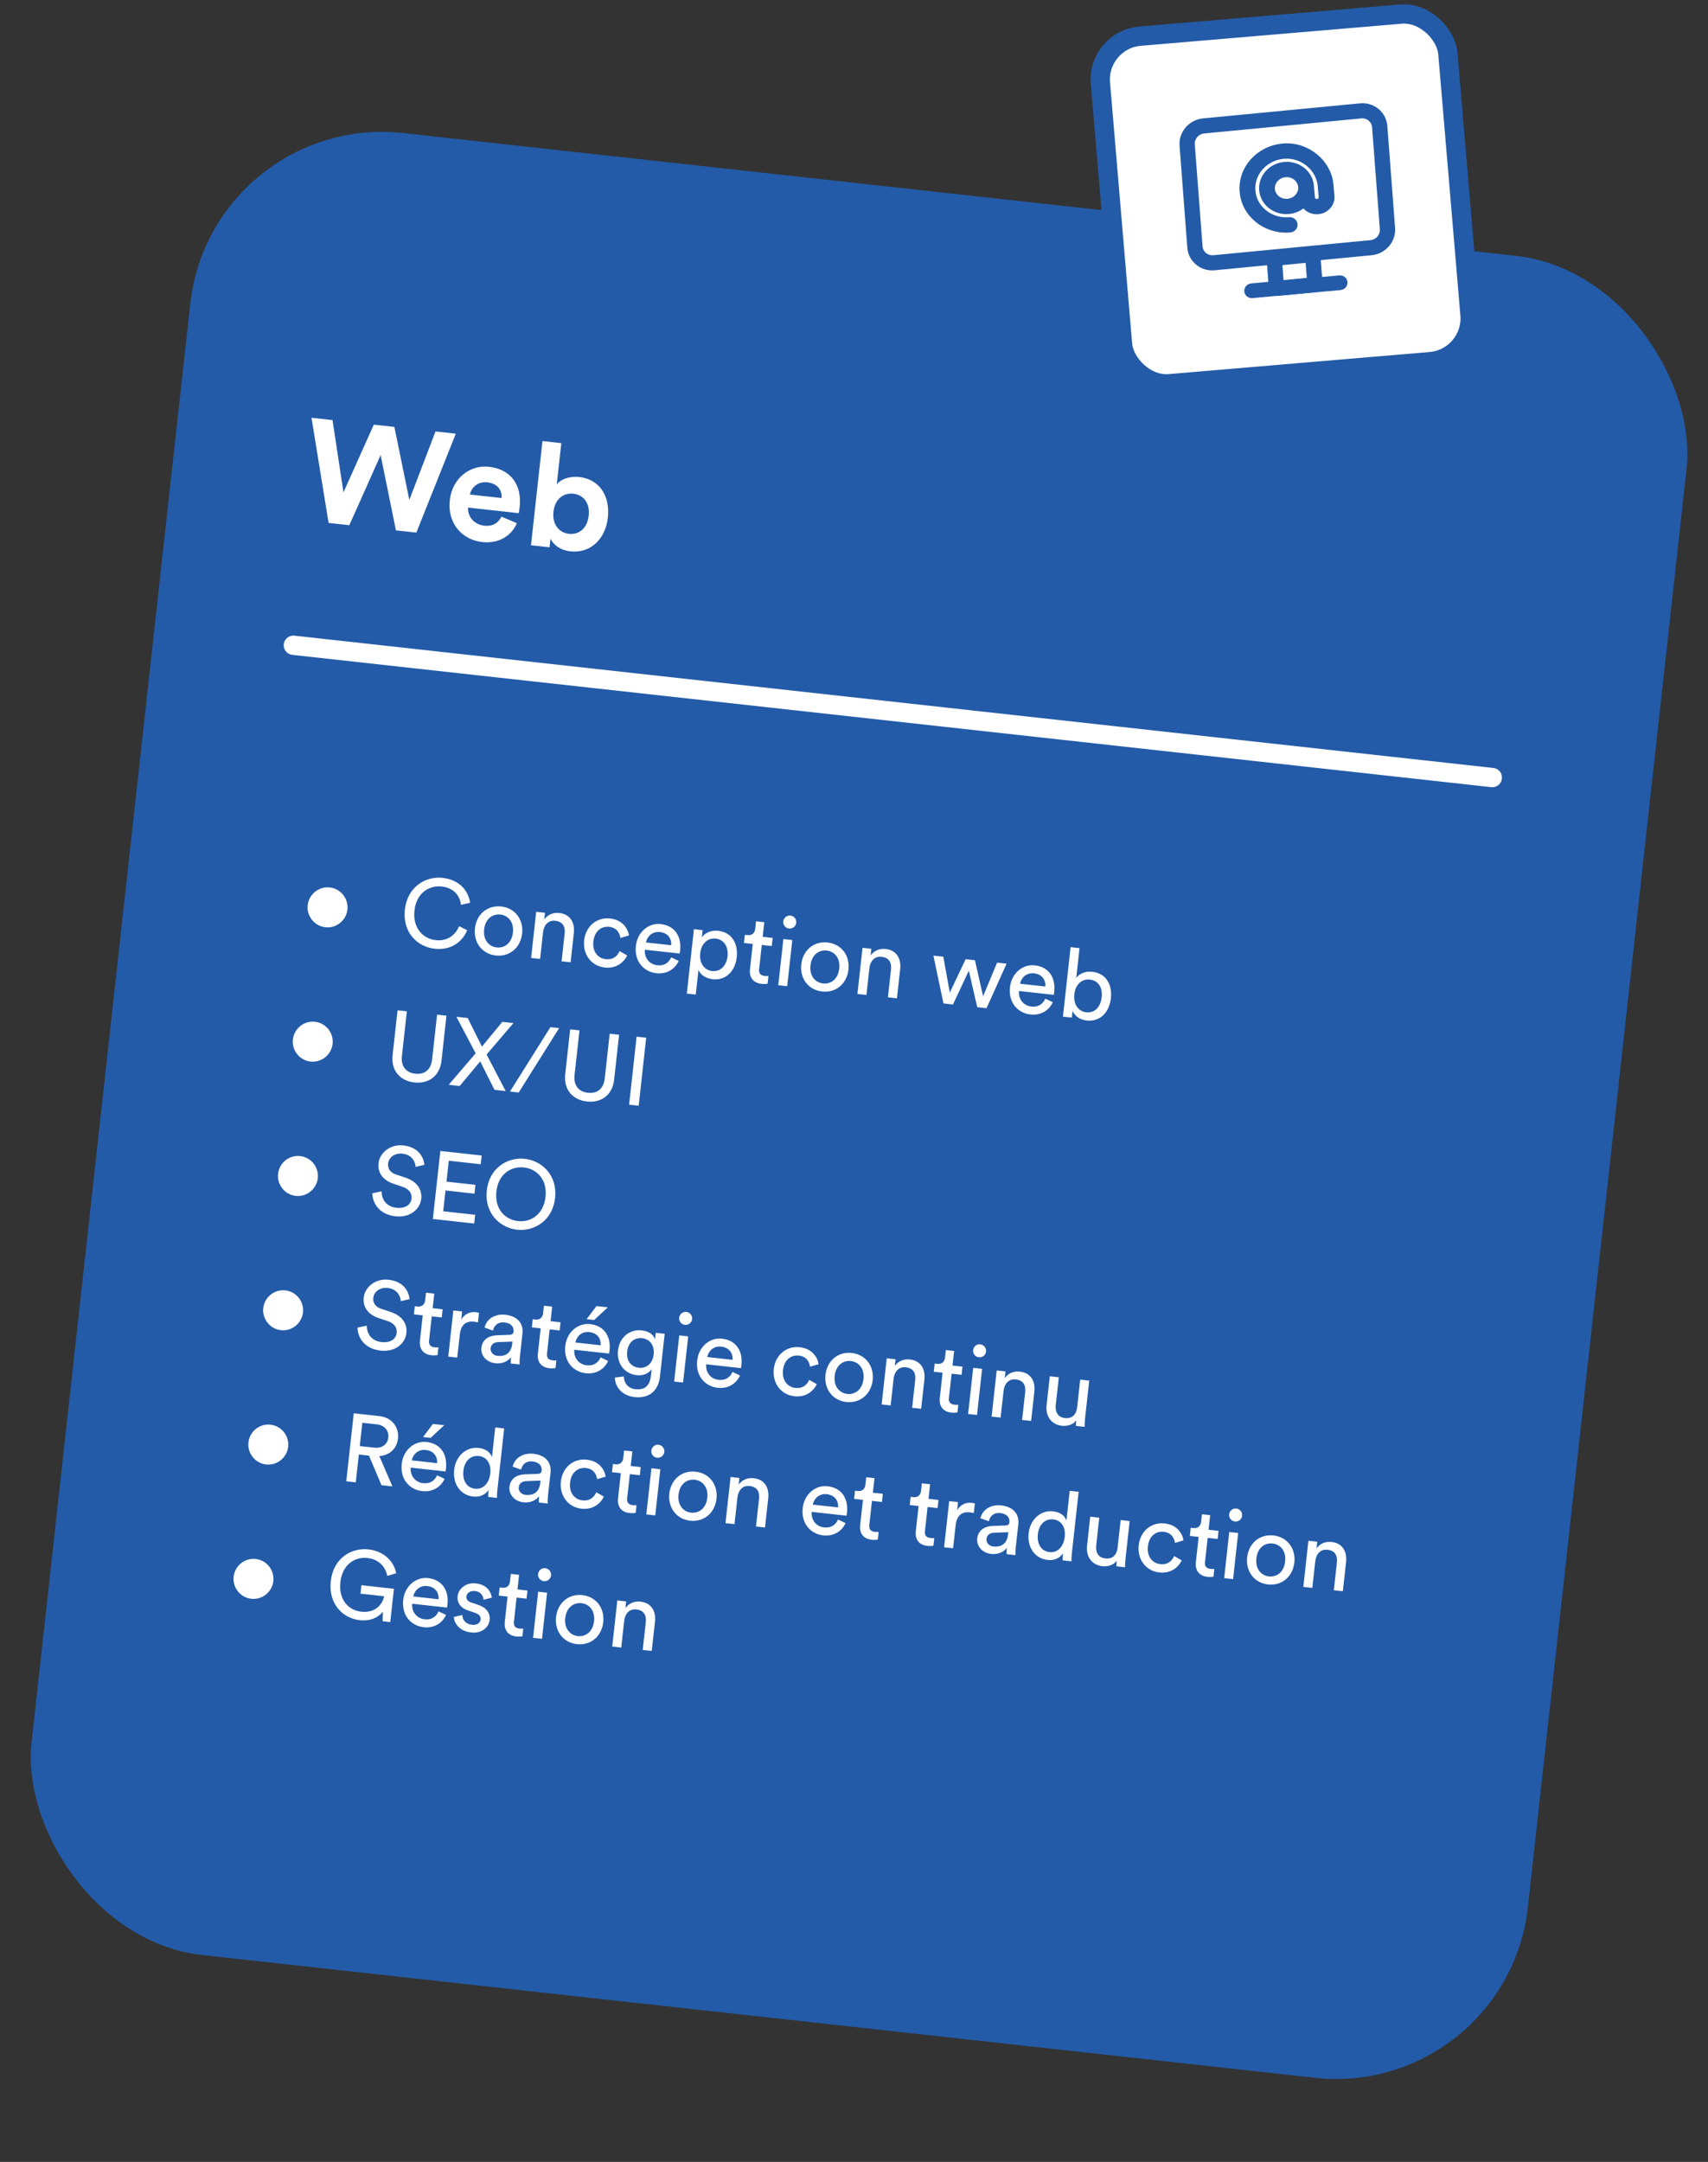
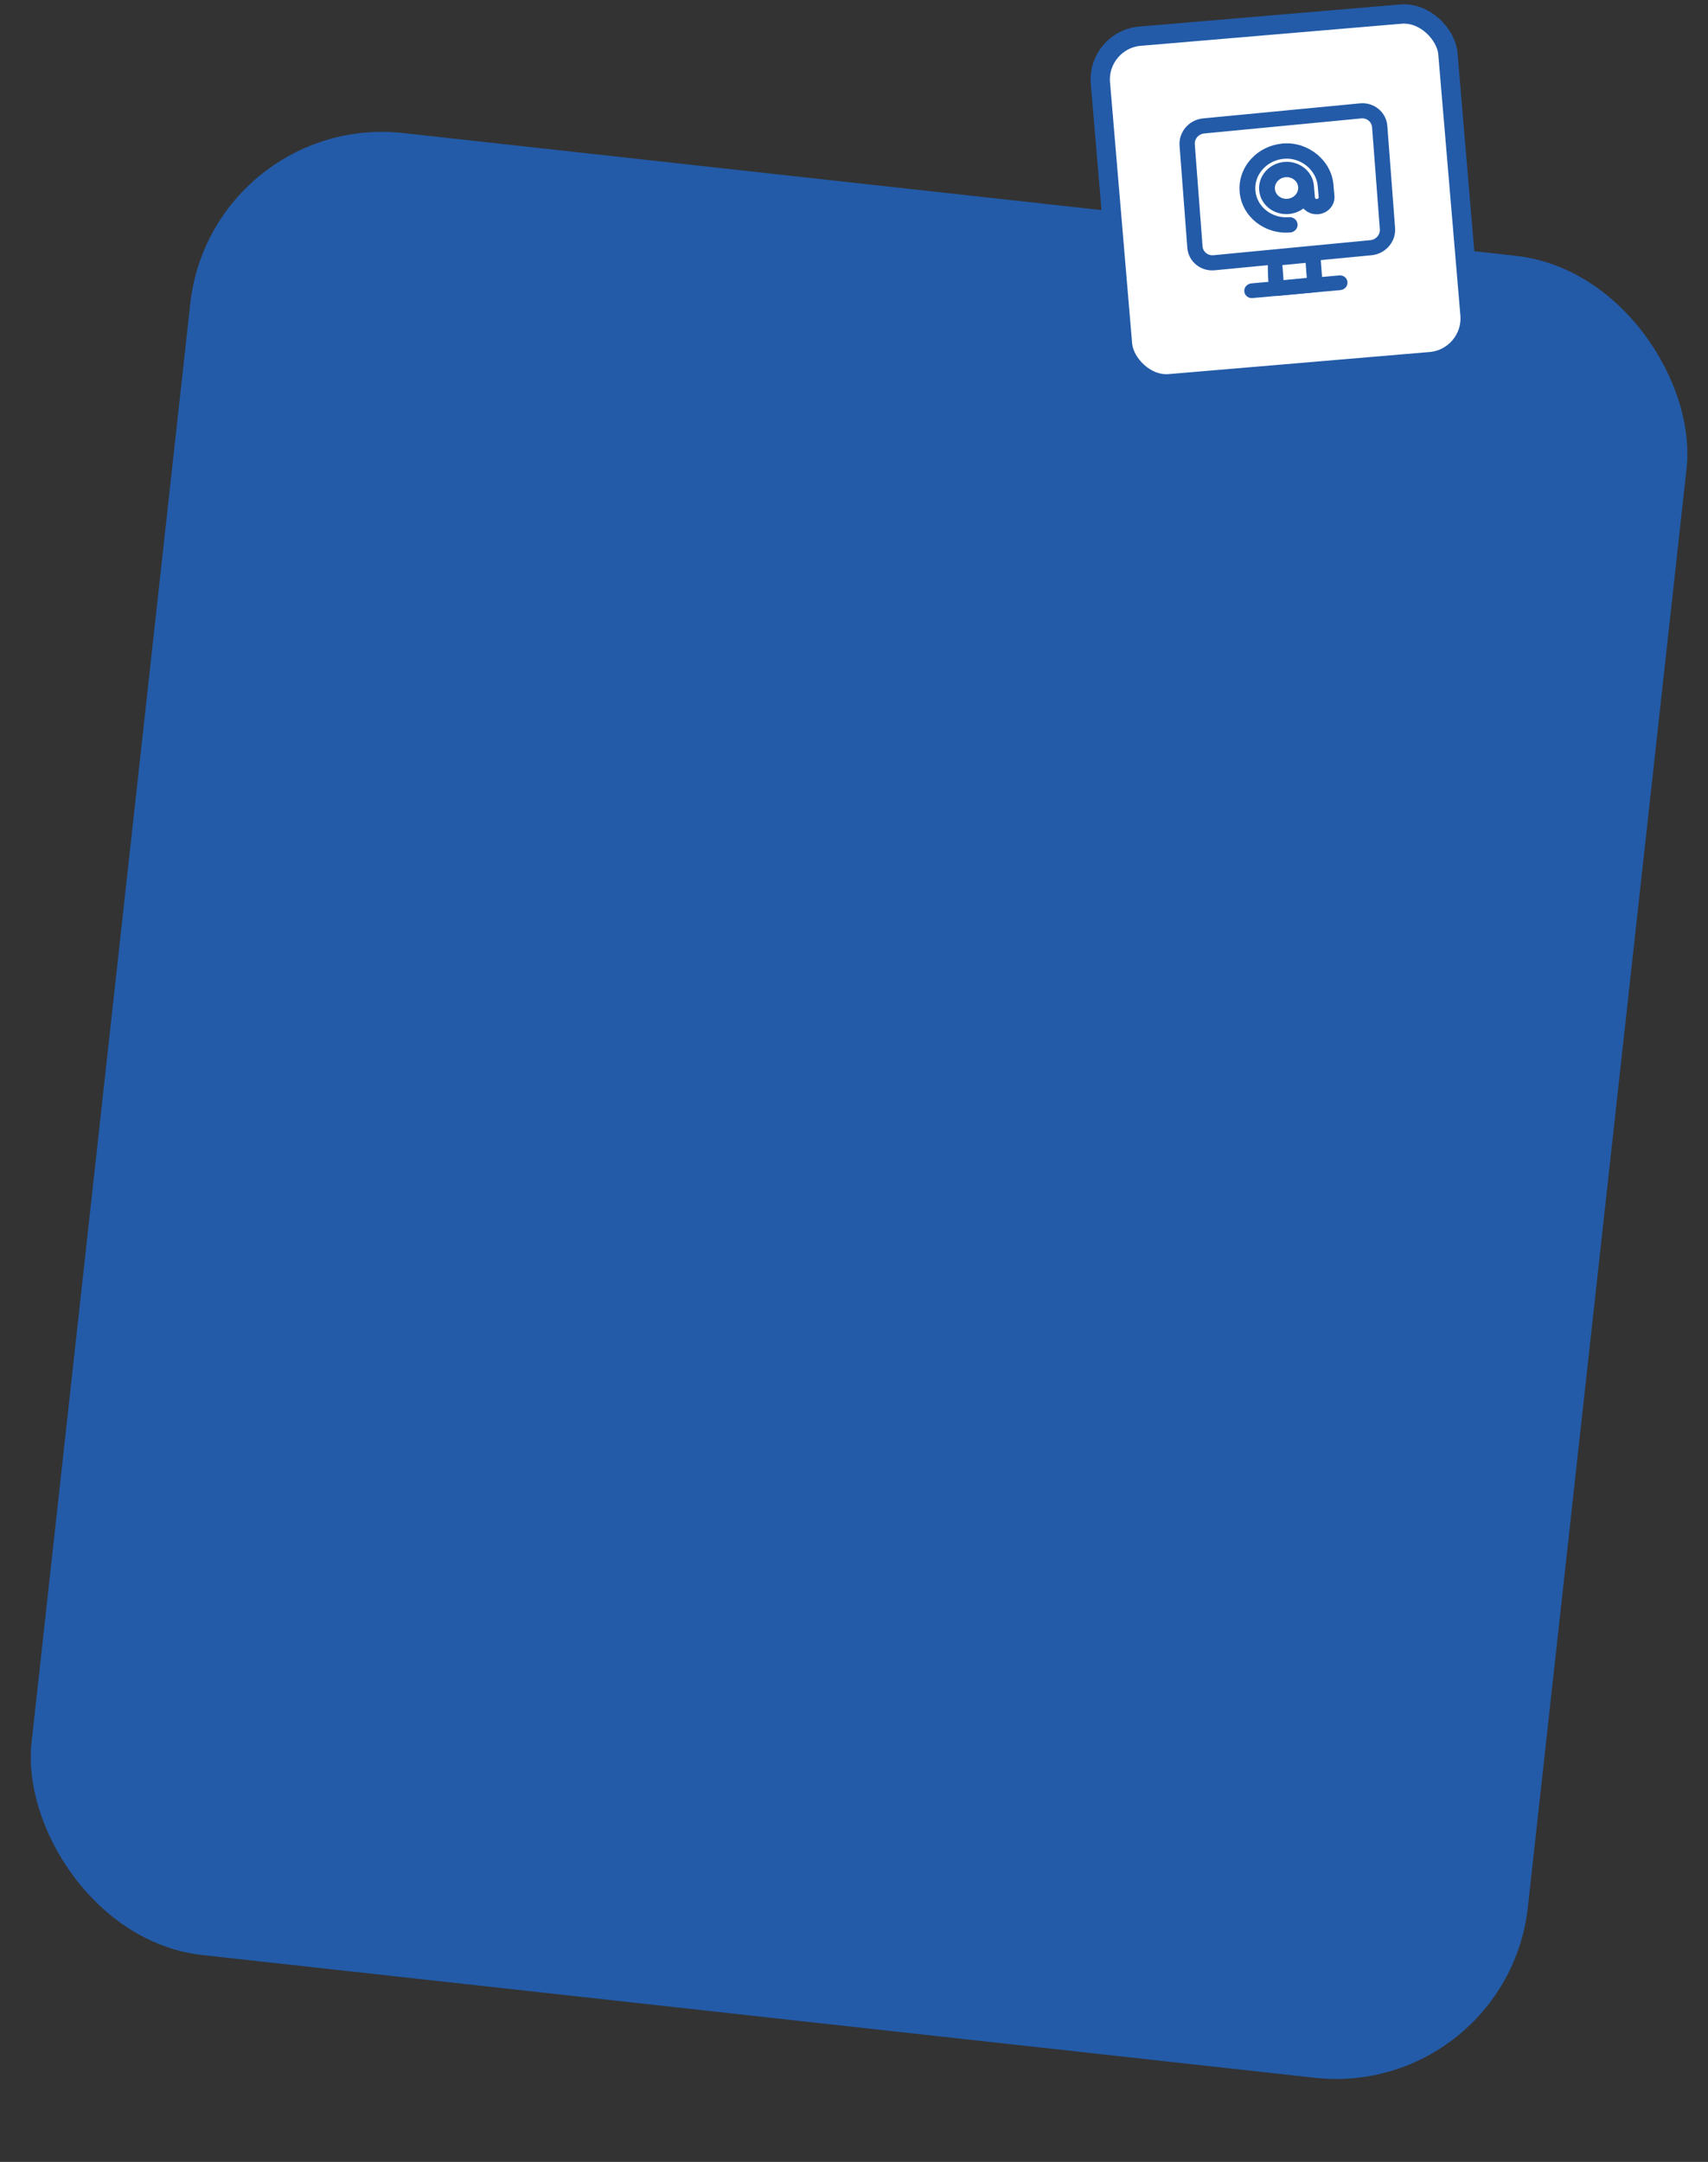
<svg xmlns="http://www.w3.org/2000/svg" width="354" height="448" viewBox="0 0 354 448" fill="none">
  <rect x="0" y="0" width="354" height="448" fill="#333333" stroke="none" />
  <rect x="43.819" y="23.186" width="312" height="379.851" rx="40" transform="rotate(6.296 43.819 23.186)" fill="#235BA8" />
-   <path d="M84.838 103.599L90.267 89.409L94.472 89.873L86.294 110.37L82.06 109.903L78.891 94.311L72.399 108.837L68.105 108.363L64.563 86.573L68.916 87.054L71.188 102.033L77.475 87.998L81.739 88.468L84.838 103.599ZM97.401 102.48L103.962 103.204C104.063 101.737 103.267 100.2 101.001 99.95C98.943 99.723 97.639 101.148 97.401 102.48ZM103.928 107.064L107.13 108.413C106.104 110.865 103.545 112.726 99.937 112.328C95.911 111.884 92.682 108.6 93.228 103.65C93.745 98.968 97.539 96.308 101.296 96.723C105.829 97.223 108.223 100.415 107.703 105.126C107.641 105.693 107.516 106.283 107.509 106.342L97.013 105.184C96.888 107.132 98.374 108.715 100.342 108.932C102.191 109.136 103.306 108.323 103.928 107.064ZM113.898 113.415L110.051 112.991L112.433 91.402L116.339 91.833L115.398 100.361C116.169 99.39 117.885 98.613 120.062 98.854C124.356 99.327 126.465 102.91 125.985 107.264C125.495 111.707 122.386 114.714 118.212 114.254C116.184 114.03 114.732 112.964 114.095 111.626L113.898 113.415ZM122.016 106.856C122.312 104.172 120.863 102.534 118.835 102.31C116.837 102.089 115.006 103.366 114.71 106.05C114.417 108.704 115.919 110.409 117.917 110.629C119.945 110.853 121.72 109.54 122.016 106.856Z" fill="white" />
-   <path d="M63.775 187.586C64.027 185.3 66.079 183.655 68.346 183.905C70.612 184.155 72.257 186.208 72.005 188.494C71.757 190.74 69.702 192.405 67.436 192.155C65.169 191.905 63.527 189.832 63.775 187.586ZM90.1 196.607C86.462 196.206 83.394 193.191 83.914 188.48C84.434 183.769 88.222 181.531 91.721 181.917C94.942 182.272 97.015 184.271 97.43 187.074L95.551 187.51C95.249 185.324 93.83 183.96 91.524 183.706C88.959 183.423 86.308 185.022 85.902 188.699C85.496 192.377 87.733 194.535 90.298 194.818C92.703 195.084 94.374 193.799 95.163 191.934L96.823 192.761C95.775 195.322 93.341 196.965 90.1 196.607ZM102.948 196.335C104.539 196.51 106.062 195.471 106.308 193.245C106.551 191.038 105.291 189.692 103.701 189.516C102.11 189.341 100.587 190.38 100.344 192.587C100.098 194.813 101.358 196.159 102.948 196.335ZM103.885 187.846C106.748 188.162 108.536 190.553 108.216 193.455C107.894 196.377 105.627 198.321 102.764 198.005C99.902 197.689 98.113 195.298 98.435 192.376C98.756 189.474 101.022 187.53 103.885 187.846ZM112.553 193.189L111.943 198.716L110.075 198.509L111.13 188.947L112.958 189.149L112.807 190.521C113.634 189.405 114.818 189.073 115.931 189.195C118.217 189.448 119.169 191.223 118.934 193.35L118.265 199.413L116.396 199.207L117.03 193.462C117.177 192.13 116.739 190.995 115.069 190.811C113.598 190.648 112.713 191.738 112.553 193.189ZM126.251 192.064C124.74 191.898 123.226 192.857 122.98 195.084C122.739 197.271 123.981 198.595 125.532 198.766C127.321 198.963 128.11 197.823 128.412 197.092L129.984 197.99C129.375 199.311 127.826 200.77 125.341 200.496C122.558 200.188 120.751 197.776 121.072 194.873C121.4 191.892 123.718 190.034 126.442 190.335C128.986 190.616 130.123 192.351 130.36 193.846L128.592 194.375C128.456 193.414 127.881 192.244 126.251 192.064ZM133.883 195.301L139.111 195.878C139.223 194.502 138.447 193.33 136.757 193.143C135.187 192.97 134.099 194.077 133.883 195.301ZM139.116 198.393L140.664 199.128C139.941 200.758 138.264 201.921 136.037 201.676C133.473 201.393 131.432 199.276 131.79 196.036C132.121 193.034 134.514 191.226 136.919 191.491C139.861 191.816 141.288 194.025 140.959 197.007C140.932 197.246 140.886 197.482 140.853 197.599L133.657 196.805C133.508 198.519 134.609 199.848 136.219 200.026C137.77 200.197 138.639 199.427 139.116 198.393ZM144.199 206.097L142.35 205.893L143.822 192.554L145.631 192.754L145.466 194.245C146.088 193.348 147.305 192.717 148.856 192.888C151.718 193.204 153.005 195.58 152.698 198.363C152.385 201.206 150.491 203.23 147.688 202.921C146.217 202.759 145.181 201.94 144.758 201.028L144.199 206.097ZM150.79 198.152C151 196.244 150.085 194.694 148.336 194.501C146.626 194.312 145.335 195.619 145.124 197.527C144.907 199.495 145.885 201.032 147.594 201.22C149.324 201.411 150.573 200.12 150.79 198.152ZM158.407 191.105L158.074 194.127L160.142 194.355L159.955 196.045L157.888 195.817L157.339 200.786C157.243 201.661 157.552 202.138 158.526 202.245C158.765 202.272 159.107 202.269 159.271 202.247L159.095 203.837C158.93 203.879 158.439 203.946 157.803 203.876C156.173 203.696 155.249 202.588 155.44 200.859L156.019 195.61L154.19 195.409L154.376 193.719L154.893 193.776C155.927 193.89 156.435 193.302 156.527 192.467L156.698 190.916L158.407 191.105ZM163.155 204.366L161.307 204.162L162.362 194.6L164.21 194.804L163.155 204.366ZM162.343 190.936C162.427 190.18 163.089 189.65 163.824 189.731C164.58 189.814 165.11 190.476 165.027 191.232C164.946 191.967 164.284 192.498 163.528 192.415C162.793 192.333 162.262 191.671 162.343 190.936ZM170.585 203.797C172.175 203.973 173.698 202.933 173.944 200.707C174.188 198.5 172.928 197.154 171.337 196.978C169.747 196.803 168.224 197.842 167.98 200.049C167.735 202.275 168.995 203.622 170.585 203.797ZM171.521 195.309C174.384 195.624 176.173 198.015 175.853 200.917C175.53 203.84 173.263 205.783 170.401 205.467C167.538 205.151 165.749 202.761 166.072 199.838C166.392 196.936 168.659 194.993 171.521 195.309ZM180.189 200.651L179.58 206.178L177.711 205.972L178.766 196.41L180.595 196.611L180.444 197.983C181.271 196.867 182.455 196.535 183.568 196.658C185.854 196.91 186.805 198.685 186.57 200.812L185.901 206.875L184.033 206.669L184.667 200.924C184.813 199.592 184.375 198.457 182.705 198.273C181.234 198.111 180.35 199.2 180.189 200.651ZM200.138 198.768L202.066 198.98L203.757 206.451L206.658 199.487L208.626 199.704L204.47 208.924L202.542 208.711L200.8 201.155L197.512 208.156L195.544 207.939L193.458 198.031L195.506 198.257L196.859 205.69L200.138 198.768ZM211.42 203.856L216.649 204.432C216.76 203.056 215.984 201.884 214.294 201.698C212.724 201.525 211.636 202.632 211.42 203.856ZM216.653 206.948L218.202 207.682C217.479 209.313 215.801 210.476 213.574 210.23C211.01 209.947 208.97 207.831 209.327 204.591C209.658 201.589 212.051 199.78 214.457 200.046C217.399 200.37 218.825 202.58 218.496 205.562C218.47 205.8 218.424 206.037 218.39 206.154L211.194 205.36C211.045 207.074 212.146 208.403 213.756 208.58C215.307 208.751 216.177 207.982 216.653 206.948ZM222.153 210.875L220.304 210.671L221.892 196.278L223.741 196.482L223.059 202.665C223.61 201.86 224.809 201.208 226.399 201.383C229.302 201.704 230.547 204.095 230.24 206.878C229.926 209.72 228.068 211.789 225.226 211.476C223.814 211.32 222.789 210.583 222.306 209.483L222.153 210.875ZM228.332 206.667C228.56 204.6 227.609 203.187 225.879 202.996C224.229 202.814 222.894 203.975 222.666 206.042C222.438 208.11 223.482 209.593 225.132 209.775C226.841 209.964 228.104 208.735 228.332 206.667ZM60.704 215.417C60.956 213.131 63.009 211.486 65.275 211.736C67.541 211.986 69.186 214.039 68.934 216.325C68.686 218.572 66.631 220.236 64.365 219.986C62.099 219.736 60.456 217.664 60.704 215.417ZM85.877 224.311C83.014 223.996 81.005 221.963 81.371 218.643L82.395 209.359L84.324 209.572L83.306 218.796C83.069 220.943 84.108 222.285 86.076 222.502C88.064 222.722 89.331 221.634 89.568 219.487L90.586 210.263L92.534 210.478L91.51 219.762C91.143 223.082 88.739 224.627 85.877 224.311ZM106.42 212.01L100.853 218.519L104.806 226.098L102.48 225.841L99.529 219.942L95.284 225.047L92.997 224.795L98.587 218.269L94.592 210.705L96.938 210.964L99.887 216.883L104.114 211.756L106.42 212.01ZM115.883 213.054L107.509 226.396L105.7 226.197L114.074 212.855L115.883 213.054ZM121.656 228.259C118.793 227.943 116.784 225.91 117.15 222.591L118.174 213.307L120.103 213.52L119.085 222.744C118.848 224.891 119.887 226.233 121.855 226.45C123.843 226.669 125.11 225.582 125.347 223.435L126.365 214.211L128.313 214.425L127.288 223.709C126.922 227.029 124.518 228.575 121.656 228.259ZM132.375 229.14L130.387 228.92L131.942 214.826L133.93 215.045L132.375 229.14ZM57.633 243.248C57.886 240.962 59.938 239.317 62.205 239.567C64.471 239.817 66.116 241.87 65.863 244.156C65.616 246.403 63.561 248.067 61.294 247.817C59.028 247.567 57.386 245.495 57.633 243.248ZM87.957 241.382L86.14 241.806C86.093 240.774 85.391 239.288 83.423 239.071C81.833 238.896 80.586 239.805 80.441 241.117C80.329 242.13 80.86 242.974 82.024 243.364L84.081 244.053C86.37 244.829 87.519 246.445 87.302 248.413C87.061 250.6 84.973 252.382 81.971 252.05C78.572 251.675 77.203 249.311 77.166 247.275L79.1 246.884C79.066 248.47 80.019 250.044 82.146 250.279C84.094 250.494 85.161 249.585 85.297 248.353C85.409 247.339 84.809 246.387 83.431 245.934L81.471 245.275C79.511 244.616 78.225 243.146 78.457 241.039C78.701 238.832 80.968 237.07 83.572 237.357C86.753 237.708 87.808 239.817 87.957 241.382ZM98.28 253.548L89.712 252.603L91.267 238.508L99.835 239.453L99.636 241.262L93.016 240.532L92.538 244.866L98.541 245.528L98.339 247.357L92.336 246.695L91.86 251.009L98.48 251.739L98.28 253.548ZM102.882 246.913C102.476 250.59 104.733 252.751 107.357 253.04C109.981 253.33 112.654 251.713 113.06 248.036C113.466 244.358 111.207 242.217 108.583 241.928C105.959 241.638 103.288 243.235 102.882 246.913ZM100.894 246.693C101.414 241.982 105.242 239.748 108.78 240.139C112.319 240.529 115.568 243.543 115.048 248.255C114.528 252.966 110.698 255.22 107.159 254.829C103.621 254.439 100.374 251.405 100.894 246.693ZM54.563 271.079C54.815 268.793 56.868 267.148 59.134 267.399C61.4 267.649 63.045 269.701 62.793 271.987C62.545 274.234 60.49 275.899 58.224 275.648C55.958 275.398 54.315 273.326 54.563 271.079ZM84.886 269.214L83.069 269.637C83.022 268.605 82.321 267.12 80.353 266.902C78.762 266.727 77.515 267.636 77.37 268.948C77.258 269.962 77.789 270.805 78.953 271.195L81.01 271.885C83.299 272.66 84.449 274.276 84.231 276.244C83.99 278.431 81.902 280.213 78.9 279.881C75.501 279.506 74.132 277.142 74.095 275.106L76.03 274.716C75.996 276.301 76.949 277.875 79.076 278.11C81.024 278.325 82.09 277.416 82.226 276.184C82.338 275.17 81.739 274.219 80.36 273.765L78.4 273.106C76.441 272.447 75.154 270.977 75.387 268.87C75.63 266.663 77.897 264.901 80.501 265.188C83.682 265.539 84.737 267.648 84.886 269.214ZM90.004 268.068L89.671 271.09L91.738 271.318L91.552 273.007L89.484 272.779L88.936 277.749C88.839 278.624 89.149 279.101 90.123 279.208C90.362 279.234 90.704 279.232 90.867 279.21L90.692 280.8C90.526 280.842 90.036 280.909 89.4 280.839C87.77 280.659 86.846 279.551 87.037 277.821L87.616 272.573L85.787 272.371L85.973 270.682L86.49 270.739C87.524 270.853 88.031 270.265 88.123 269.43L88.294 267.879L90.004 268.068ZM99.277 272.049L99.058 274.037C98.784 273.966 98.508 273.916 98.249 273.887C96.679 273.714 95.533 274.433 95.3 276.54L94.772 281.331L92.903 281.125L93.958 271.563L95.787 271.764L95.603 273.434C96.461 272.04 97.693 271.814 98.667 271.921C98.926 271.95 99.18 272.018 99.277 272.049ZM99.772 279.287C99.96 277.577 101.318 276.761 102.994 276.705L105.62 276.612C106.206 276.596 106.398 276.315 106.435 275.977C106.538 275.043 106.007 274.2 104.556 274.04C103.244 273.895 102.419 274.629 102.177 275.729L100.433 275.114C100.834 273.307 102.624 272.217 104.692 272.445C107.554 272.761 108.488 274.514 108.282 276.382L107.753 281.173C107.661 282.008 107.686 282.514 107.699 282.757L105.87 282.555C105.857 282.312 105.837 281.948 105.913 281.252C105.421 281.882 104.366 282.691 102.657 282.502C100.708 282.288 99.605 280.798 99.772 279.287ZM103.088 280.961C104.619 281.129 105.933 280.53 106.163 278.443L106.211 278.005L103.241 278.12C102.432 278.152 101.786 278.543 101.691 279.398C101.612 280.114 102.134 280.855 103.088 280.961ZM114.446 270.765L114.112 273.786L116.18 274.014L115.993 275.704L113.926 275.476L113.377 280.446C113.281 281.32 113.591 281.797 114.565 281.905C114.803 281.931 115.145 281.929 115.309 281.906L115.133 283.497C114.968 283.539 114.478 283.605 113.841 283.535C112.211 283.355 111.287 282.247 111.478 280.518L112.057 275.27L110.228 275.068L110.415 273.378L110.931 273.435C111.965 273.549 112.473 272.961 112.565 272.126L112.736 270.576L114.446 270.765ZM119.255 278.197L124.483 278.774C124.595 277.398 123.819 276.225 122.129 276.039C120.558 275.866 119.47 276.973 119.255 278.197ZM124.487 281.289L126.036 282.024C125.313 283.654 123.635 284.817 121.409 284.571C118.844 284.288 116.804 282.172 117.162 278.932C117.493 275.93 119.886 274.121 122.291 274.387C125.233 274.711 126.66 276.921 126.331 279.903C126.304 280.142 126.258 280.378 126.225 280.495L119.029 279.701C118.88 281.415 119.981 282.744 121.591 282.921C123.142 283.093 124.011 282.323 124.487 281.289ZM125.975 270.91L123.15 273.536L121.579 273.362L123.629 270.651L125.975 270.91ZM127.446 285.459L129.301 285.241C129.293 286.588 130.195 287.714 131.646 287.874C133.654 288.096 134.682 287.163 134.91 285.095L135.062 283.724C134.508 284.548 133.398 285.13 131.966 284.972C129.422 284.691 127.786 282.559 128.084 279.855C128.369 277.271 130.366 275.398 132.99 275.688C134.462 275.85 135.394 276.517 135.766 277.523L135.913 276.191L137.762 276.395L136.786 285.242C136.518 287.667 135.064 289.901 131.466 289.504C129.081 289.241 127.458 287.533 127.446 285.459ZM132.418 283.432C134.028 283.609 135.275 282.52 135.479 280.671C135.683 278.822 134.704 277.487 133.093 277.309C131.443 277.127 130.196 278.217 129.992 280.066C129.786 281.934 130.728 283.245 132.418 283.432ZM141.577 286.495L139.729 286.291L140.783 276.729L142.632 276.933L141.577 286.495ZM140.765 273.065C140.849 272.309 141.511 271.779 142.246 271.86C143.002 271.943 143.532 272.605 143.449 273.361C143.368 274.096 142.706 274.627 141.95 274.544C141.215 274.462 140.684 273.8 140.765 273.065ZM146.589 281.213L151.817 281.789C151.929 280.413 151.153 279.241 149.463 279.055C147.893 278.881 146.805 279.989 146.589 281.213ZM151.822 284.305L153.37 285.039C152.647 286.67 150.97 287.833 148.743 287.587C146.179 287.304 144.138 285.188 144.496 281.947C144.827 278.946 147.22 277.137 149.625 277.403C152.567 277.727 153.994 279.937 153.665 282.919C153.638 283.157 153.592 283.394 153.559 283.511L146.363 282.717C146.214 284.431 147.315 285.76 148.925 285.937C150.476 286.108 151.345 285.339 151.822 284.305ZM165.553 280.91C164.042 280.744 162.528 281.703 162.282 283.93C162.041 286.117 163.283 287.441 164.834 287.612C166.623 287.809 167.413 286.669 167.715 285.938L169.286 286.835C168.677 288.157 167.128 289.616 164.643 289.341C161.86 289.034 160.054 286.622 160.374 283.719C160.703 280.737 163.021 278.88 165.744 279.181C168.289 279.462 169.425 281.197 169.663 282.692L167.894 283.221C167.758 282.26 167.183 281.09 165.553 280.91ZM175.603 288.86C177.194 289.036 178.717 287.997 178.962 285.77C179.206 283.564 177.946 282.217 176.356 282.042C174.765 281.866 173.242 282.906 172.999 285.112C172.753 287.339 174.013 288.685 175.603 288.86ZM176.54 280.372C179.402 280.688 181.191 283.078 180.871 285.981C180.548 288.903 178.282 290.846 175.419 290.53C172.556 290.215 170.768 287.824 171.09 284.902C171.41 281.999 173.677 280.056 176.54 280.372ZM185.208 285.715L184.598 291.241L182.729 291.035L183.784 281.473L185.613 281.675L185.462 283.047C186.289 281.931 187.473 281.598 188.586 281.721C190.872 281.973 191.823 283.748 191.589 285.875L190.92 291.939L189.051 291.733L189.685 285.987C189.832 284.655 189.394 283.521 187.724 283.336C186.253 283.174 185.368 284.264 185.208 285.715ZM197.749 279.955L197.415 282.977L199.483 283.205L199.296 284.895L197.229 284.667L196.681 289.637C196.584 290.511 196.894 290.988 197.868 291.096C198.106 291.122 198.449 291.119 198.612 291.097L198.437 292.688C198.271 292.73 197.781 292.796 197.145 292.726C195.514 292.546 194.59 291.438 194.781 289.709L195.36 284.461L193.531 284.259L193.718 282.569L194.235 282.626C195.268 282.74 195.776 282.152 195.868 281.317L196.039 279.767L197.749 279.955ZM202.497 293.216L200.648 293.012L201.703 283.45L203.552 283.654L202.497 293.216ZM201.685 279.786C201.768 279.031 202.43 278.5 203.166 278.581C203.921 278.664 204.452 279.327 204.368 280.082C204.287 280.818 203.625 281.348 202.87 281.265C202.134 281.184 201.603 280.521 201.685 279.786ZM207.999 288.229L207.389 293.756L205.521 293.55L206.576 283.988L208.405 284.189L208.253 285.561C209.081 284.445 210.264 284.113 211.377 284.236C213.664 284.488 214.615 286.263 214.38 288.39L213.711 294.453L211.842 294.247L212.476 288.502C212.623 287.17 212.185 286.035 210.515 285.851C209.044 285.689 208.159 286.778 207.999 288.229ZM223.054 294.317C222.428 295.254 221.184 295.58 220.071 295.457C217.845 295.211 216.677 293.392 216.916 291.225L217.581 285.202L219.449 285.408L218.816 291.153C218.671 292.465 219.14 293.684 220.71 293.857C222.221 294.024 223.086 293.113 223.246 291.662L223.883 285.897L225.751 286.103L224.891 293.896C224.808 294.651 224.793 295.334 224.796 295.676L223.006 295.479C222.991 295.256 223.01 294.715 223.054 294.317ZM51.492 298.911C51.744 296.624 53.797 294.98 56.063 295.23C58.33 295.48 59.974 297.532 59.722 299.819C59.474 302.065 57.419 303.73 55.153 303.48C52.887 303.23 51.244 301.157 51.492 298.911ZM79.063 307.768L76.479 301.647L74.372 301.415L73.736 307.18L71.768 306.963L73.323 292.868L78.63 293.454C81.294 293.748 82.738 295.798 82.481 298.124C82.258 300.152 80.792 301.58 78.621 301.743L81.33 308.018L79.063 307.768ZM74.565 299.665L77.547 299.994C79.137 300.17 80.314 299.354 80.474 297.903C80.638 296.412 79.67 295.339 78.08 295.164L75.098 294.835L74.565 299.665ZM85.356 302.627L90.584 303.203C90.696 301.827 89.92 300.655 88.23 300.469C86.659 300.295 85.571 301.403 85.356 302.627ZM90.588 305.719L92.137 306.453C91.414 308.084 89.736 309.247 87.51 309.001C84.945 308.718 82.905 306.602 83.263 303.361C83.594 300.36 85.987 298.551 88.392 298.817C91.334 299.141 92.76 301.351 92.431 304.333C92.405 304.571 92.359 304.808 92.326 304.925L85.129 304.131C84.981 305.845 86.082 307.174 87.692 307.351C89.242 307.522 90.112 306.753 90.588 305.719ZM92.076 295.34L89.251 297.966L87.68 297.792L89.73 295.081L92.076 295.34ZM96.043 304.771C95.825 306.74 96.679 308.303 98.468 308.5C100.178 308.689 101.396 307.314 101.613 305.346C101.83 303.378 100.946 301.912 99.236 301.723C97.526 301.535 96.26 302.803 96.043 304.771ZM101.24 308.906L101.258 308.747C100.7 309.611 99.598 310.295 98.107 310.13C95.304 309.821 93.82 307.404 94.134 304.561C94.432 301.857 96.516 299.753 99.219 300.051C100.909 300.238 101.731 301.174 101.964 301.984L102.646 295.802L104.495 296.006L103.102 308.629C103.001 309.543 103.004 310.248 103.006 310.409L101.197 310.21C101.182 309.987 101.177 309.483 101.24 308.906ZM105.593 308.099C105.781 306.389 107.139 305.573 108.815 305.517L111.441 305.424C112.027 305.408 112.218 305.128 112.256 304.79C112.359 303.855 111.828 303.012 110.377 302.852C109.065 302.707 108.239 303.441 107.997 304.541L106.254 303.926C106.655 302.119 108.445 301.029 110.513 301.257C113.375 301.573 114.309 303.326 114.102 305.195L113.574 309.985C113.482 310.82 113.506 311.326 113.52 311.569L111.691 311.367C111.678 311.124 111.657 310.76 111.734 310.064C111.242 310.694 110.187 311.503 108.477 311.315C106.529 311.1 105.426 309.61 105.593 308.099ZM108.909 309.773C110.44 309.942 111.753 309.342 111.984 307.255L112.032 306.817L109.061 306.932C108.253 306.964 107.606 307.355 107.512 308.21C107.433 308.926 107.955 309.667 108.909 309.773ZM121.423 304.211C119.912 304.045 118.398 305.004 118.152 307.231C117.911 309.418 119.153 310.742 120.704 310.913C122.493 311.11 123.283 309.97 123.585 309.239L125.156 310.137C124.547 311.458 122.998 312.917 120.513 312.642C117.73 312.335 115.924 309.923 116.244 307.02C116.573 304.039 118.891 302.181 121.614 302.482C124.159 302.763 125.295 304.498 125.533 305.993L123.764 306.522C123.628 305.561 123.053 304.391 121.423 304.211ZM131.06 300.768L130.727 303.789L132.794 304.017L132.608 305.707L130.54 305.479L129.992 310.449C129.896 311.323 130.205 311.8 131.179 311.908C131.418 311.934 131.76 311.932 131.924 311.909L131.748 313.5C131.582 313.542 131.092 313.608 130.456 313.538C128.826 313.358 127.902 312.25 128.093 310.521L128.672 305.273L126.843 305.071L127.029 303.381L127.546 303.438C128.58 303.552 129.087 302.964 129.18 302.129L129.351 300.579L131.06 300.768ZM135.808 314.028L133.959 313.824L135.014 304.262L136.863 304.466L135.808 314.028ZM134.996 300.598C135.079 299.843 135.742 299.312 136.477 299.393C137.233 299.477 137.763 300.139 137.68 300.894C137.599 301.63 136.937 302.16 136.181 302.077C135.446 301.996 134.915 301.334 134.996 300.598ZM143.238 313.46C144.828 313.635 146.351 312.596 146.597 310.369C146.84 308.163 145.58 306.816 143.99 306.641C142.4 306.465 140.877 307.505 140.633 309.711C140.387 311.938 141.647 313.284 143.238 313.46ZM144.174 304.971C147.037 305.287 148.826 307.677 148.505 310.58C148.183 313.502 145.916 315.445 143.054 315.129C140.191 314.814 138.402 312.423 138.725 309.501C139.045 306.598 141.312 304.655 144.174 304.971ZM152.842 310.314L152.232 315.84L150.364 315.634L151.419 306.072L153.248 306.274L153.096 307.646C153.924 306.53 155.107 306.197 156.221 306.32C158.507 306.572 159.458 308.347 159.223 310.475L158.554 316.538L156.685 316.332L157.319 310.586C157.466 309.254 157.028 308.12 155.358 307.935C153.887 307.773 153.002 308.863 152.842 310.314ZM168.465 311.796L173.693 312.373C173.805 310.997 173.029 309.825 171.339 309.638C169.768 309.465 168.68 310.572 168.465 311.796ZM173.697 314.888L175.246 315.623C174.523 317.253 172.845 318.416 170.619 318.171C168.054 317.888 166.014 315.771 166.372 312.531C166.703 309.529 169.096 307.721 171.501 307.986C174.443 308.311 175.869 310.52 175.54 313.502C175.514 313.741 175.468 313.977 175.435 314.094L168.238 313.3C168.09 315.014 169.191 316.343 170.801 316.521C172.351 316.692 173.221 315.922 173.697 314.888ZM181.244 306.304L180.911 309.326L182.978 309.554L182.792 311.244L180.724 311.016L180.176 315.986C180.079 316.86 180.389 317.337 181.363 317.445C181.602 317.471 181.944 317.468 182.107 317.446L181.932 319.036C181.766 319.079 181.276 319.145 180.64 319.075C179.01 318.895 178.086 317.787 178.276 316.058L178.856 310.81L177.027 310.608L177.213 308.918L177.73 308.975C178.764 309.089 179.271 308.501 179.363 307.666L179.534 306.116L181.244 306.304ZM192.776 307.577L192.442 310.598L194.51 310.826L194.323 312.516L192.256 312.288L191.707 317.258C191.611 318.132 191.921 318.609 192.895 318.717C193.133 318.743 193.475 318.741 193.639 318.718L193.463 320.309C193.298 320.351 192.808 320.418 192.171 320.347C190.541 320.167 189.617 319.059 189.808 317.33L190.387 312.082L188.558 311.88L188.745 310.19L189.261 310.247C190.295 310.361 190.803 309.773 190.895 308.939L191.066 307.388L192.776 307.577ZM202.049 311.557L201.829 313.545C201.555 313.475 201.279 313.424 201.021 313.396C199.45 313.223 198.305 313.941 198.072 316.048L197.543 320.839L195.675 320.633L196.73 311.071L198.559 311.273L198.374 312.943C199.233 311.549 200.465 311.322 201.439 311.43C201.697 311.458 201.951 311.527 202.049 311.557ZM202.543 318.795C202.732 317.086 204.09 316.27 205.766 316.213L208.392 316.121C208.977 316.105 209.169 315.824 209.206 315.486C209.31 314.552 208.779 313.709 207.328 313.548C206.016 313.404 205.19 314.138 204.948 315.238L203.205 314.623C203.606 312.816 205.396 311.726 207.463 311.954C210.326 312.269 211.259 314.022 211.053 315.891L210.525 320.682C210.433 321.517 210.457 322.023 210.471 322.266L208.642 322.064C208.628 321.821 208.608 321.457 208.685 320.761C208.193 321.391 207.138 322.2 205.428 322.011C203.48 321.796 202.377 320.306 202.543 318.795ZM205.86 320.469C207.391 320.638 208.704 320.039 208.935 317.951L208.983 317.514L206.012 317.629C205.204 317.66 204.557 318.052 204.463 318.907C204.384 319.622 204.906 320.364 205.86 320.469ZM215.105 317.908C214.888 319.876 215.742 321.439 217.531 321.636C219.241 321.825 220.459 320.45 220.676 318.482C220.893 316.514 220.008 315.048 218.299 314.859C216.589 314.671 215.322 315.94 215.105 317.908ZM220.303 322.043L220.321 321.884C219.763 322.748 218.661 323.431 217.17 323.266C214.367 322.957 212.883 320.54 213.197 317.697C213.495 314.993 215.578 312.889 218.282 313.188C219.972 313.374 220.794 314.31 221.027 315.12L221.709 308.938L223.558 309.142L222.165 321.765C222.064 322.68 222.067 323.384 222.069 323.545L220.26 323.346C220.244 323.123 220.24 322.619 220.303 322.043ZM231.438 323.412C230.811 324.349 229.568 324.674 228.455 324.552C226.228 324.306 225.06 322.487 225.3 320.32L225.964 314.297L227.833 314.503L227.199 320.248C227.054 321.56 227.523 322.779 229.094 322.952C230.605 323.119 231.47 322.208 231.63 320.757L232.266 314.992L234.135 315.198L233.275 322.991C233.191 323.746 233.176 324.429 233.179 324.771L231.39 324.574C231.374 324.351 231.394 323.809 231.438 323.412ZM241.185 317.425C239.674 317.258 238.16 318.218 237.914 320.444C237.673 322.631 238.915 323.955 240.465 324.126C242.255 324.324 243.044 323.183 243.346 322.452L244.917 323.35C244.309 324.671 242.76 326.13 240.275 325.856C237.492 325.549 235.685 323.136 236.005 320.234C236.334 317.252 238.652 315.395 241.376 315.695C243.92 315.976 245.057 317.711 245.294 319.206L243.525 319.735C243.39 318.775 242.815 317.605 241.185 317.425ZM250.822 313.981L250.488 317.002L252.556 317.231L252.369 318.92L250.302 318.692L249.754 323.662C249.657 324.537 249.967 325.014 250.941 325.121C251.179 325.147 251.522 325.145 251.685 325.123L251.51 326.713C251.344 326.755 250.854 326.822 250.218 326.752C248.588 326.572 247.663 325.464 247.854 323.734L248.433 318.486L246.604 318.284L246.791 316.594L247.308 316.651C248.341 316.766 248.849 316.178 248.941 315.343L249.112 313.792L250.822 313.981ZM255.57 327.241L253.721 327.037L254.776 317.475L256.625 317.679L255.57 327.241ZM254.758 313.811C254.841 313.056 255.503 312.525 256.239 312.607C256.994 312.69 257.525 313.352 257.441 314.107C257.36 314.843 256.698 315.374 255.943 315.29C255.207 315.209 254.677 314.547 254.758 313.811ZM262.999 326.673C264.59 326.848 266.113 325.809 266.358 323.582C266.602 321.376 265.342 320.03 263.752 319.854C262.161 319.679 260.638 320.718 260.395 322.925C260.149 325.151 261.409 326.497 262.999 326.673ZM263.936 318.184C266.798 318.5 268.587 320.891 268.267 323.793C267.944 326.715 265.678 328.658 262.815 328.343C259.952 328.027 258.164 325.636 258.486 322.714C258.806 319.812 261.073 317.868 263.936 318.184ZM272.604 323.527L271.994 329.054L270.125 328.847L271.18 319.285L273.009 319.487L272.858 320.859C273.685 319.743 274.869 319.411 275.982 319.533C278.268 319.786 279.219 321.561 278.985 323.688L278.316 329.751L276.447 329.545L277.081 323.8C277.228 322.468 276.79 321.333 275.12 321.149C273.649 320.986 272.764 322.076 272.604 323.527ZM48.422 326.742C48.674 324.456 50.727 322.811 52.993 323.061C55.259 323.311 56.904 325.364 56.652 327.65C56.404 329.896 54.349 331.561 52.083 331.311C49.816 331.061 48.174 328.988 48.422 326.742ZM80.883 336.138L79.313 335.965L79.353 333.957C78.614 335.003 76.954 336.007 74.588 335.746C71.05 335.355 68.035 332.407 68.561 327.636C69.088 322.865 72.869 320.686 76.348 321.07C79.41 321.408 81.587 323.378 82.121 326.013L80.268 326.573C79.856 324.475 78.338 323.1 76.151 322.859C73.626 322.581 70.961 324.118 70.549 327.855C70.137 331.592 72.318 333.704 74.843 333.983C77.984 334.329 79.363 332.228 79.602 330.785L74.712 330.246L74.905 328.497L81.644 329.24L80.883 336.138ZM85.663 330.83L90.891 331.407C91.003 330.031 90.227 328.859 88.537 328.673C86.967 328.499 85.879 329.607 85.663 330.83ZM90.896 333.923L92.444 334.657C91.721 336.288 90.044 337.451 87.817 337.205C85.253 336.922 83.213 334.806 83.57 331.565C83.901 328.564 86.294 326.755 88.699 327.02C91.641 327.345 93.068 329.555 92.739 332.537C92.712 332.775 92.666 333.012 92.633 333.129L85.437 332.335C85.288 334.049 86.389 335.377 87.999 335.555C89.55 335.726 90.419 334.957 90.896 333.923ZM94.066 335.077L95.821 334.668C95.831 335.675 96.499 336.553 97.85 336.702C98.904 336.819 99.546 336.286 99.621 335.61C99.686 335.013 99.3 334.508 98.524 334.241L96.934 333.704C95.478 333.221 94.695 332.109 94.844 330.757C95.024 329.127 96.708 327.904 98.577 328.11C101.201 328.4 101.827 330.199 101.932 331.076L100.214 331.51C100.189 331.004 99.912 329.867 98.401 329.701C97.447 329.595 96.743 330.141 96.671 330.797C96.607 331.374 96.919 331.831 97.637 332.071L99.15 332.58C100.838 333.149 101.636 334.303 101.48 335.714C101.331 337.066 100.021 338.551 97.655 338.29C95.031 338.001 94.104 336.188 94.066 335.077ZM107.586 326.348L107.253 329.369L109.32 329.597L109.134 331.287L107.066 331.059L106.518 336.029C106.421 336.903 106.731 337.38 107.705 337.488C107.944 337.514 108.286 337.512 108.449 337.489L108.274 339.08C108.108 339.122 107.618 339.188 106.982 339.118C105.352 338.938 104.428 337.83 104.619 336.101L105.198 330.853L103.369 330.651L103.555 328.961L104.072 329.018C105.106 329.132 105.613 328.544 105.705 327.709L105.876 326.159L107.586 326.348ZM112.334 339.608L110.485 339.404L111.54 329.842L113.389 330.046L112.334 339.608ZM111.522 326.178C111.605 325.423 112.268 324.892 113.003 324.973C113.758 325.057 114.289 325.719 114.206 326.474C114.125 327.21 113.462 327.74 112.707 327.657C111.971 327.576 111.441 326.914 111.522 326.178ZM119.764 339.04C121.354 339.215 122.877 338.176 123.123 335.949C123.366 333.743 122.106 332.396 120.516 332.221C118.926 332.045 117.402 333.085 117.159 335.291C116.913 337.518 118.173 338.864 119.764 339.04ZM120.7 330.551C123.563 330.867 125.351 333.257 125.031 336.16C124.709 339.082 122.442 341.025 119.579 340.709C116.717 340.394 114.928 338.003 115.251 335.081C115.571 332.178 117.838 330.235 120.7 330.551ZM129.368 335.894L128.758 341.42L126.89 341.214L127.945 331.652L129.774 331.854L129.622 333.226C130.45 332.11 131.633 331.777 132.746 331.9C135.033 332.152 135.984 333.927 135.749 336.055L135.08 342.118L133.211 341.912L133.845 336.166C133.992 334.835 133.554 333.7 131.884 333.515C130.413 333.353 129.528 334.443 129.368 335.894Z" fill="white" />
-   <line x1="60.8" y1="133.715" x2="309.293" y2="161.131" stroke="white" stroke-width="4" stroke-linecap="round" />
  <rect x="227.311" y="8.259" width="72.278" height="72.278" rx="9" transform="rotate(-4.84 227.311 8.259)" fill="white" stroke="#235BA8" stroke-width="4" />
  <path d="M281.907 21.791C284.595 21.533 286.961 23.462 287.162 26.112L288.771 47.258C288.972 49.909 286.932 52.259 284.244 52.517L251.713 55.635C249.025 55.893 246.659 53.965 246.458 51.315L244.85 30.168C244.648 27.518 246.688 25.167 249.377 24.909L281.907 21.791ZM249.557 27.283C248.18 27.415 247.16 28.615 247.26 29.937L248.868 51.083C248.969 52.407 250.157 53.393 251.533 53.261L284.063 50.143C285.44 50.011 286.46 48.812 286.36 47.489L284.752 26.343C284.651 25.019 283.463 24.032 282.087 24.164L249.557 27.283Z" fill="#235BA8" stroke="#235BA8" stroke-width="0.75" />
-   <path d="M271.975 51.572C272.632 51.509 273.219 51.979 273.27 52.643L273.744 58.88C273.795 59.544 273.287 60.12 272.63 60.183L264.656 60.948C263.999 61.011 263.411 60.54 263.361 59.876L262.887 53.639C262.837 52.975 263.345 52.4 264.002 52.337L271.975 51.572ZM265.68 58.458L271.244 57.924L270.951 54.064L265.387 54.598L265.68 58.458Z" fill="#235BA8" stroke="#235BA8" stroke-width="0.75" />
+   <path d="M271.975 51.572C272.632 51.509 273.219 51.979 273.27 52.643L273.744 58.88C273.795 59.544 273.287 60.12 272.63 60.183L264.656 60.948C263.999 61.011 263.411 60.54 263.361 59.876C262.837 52.975 263.345 52.4 264.002 52.337L271.975 51.572ZM265.68 58.458L271.244 57.924L270.951 54.064L265.387 54.598L265.68 58.458Z" fill="#235BA8" stroke="#235BA8" stroke-width="0.75" />
  <path d="M277.616 57.445C278.254 57.387 278.853 57.826 278.905 58.482C278.957 59.139 278.435 59.679 277.796 59.737L259.556 61.395C258.918 61.453 258.318 61.015 258.266 60.358C258.215 59.702 258.737 59.161 259.375 59.103L277.616 57.445Z" fill="#235BA8" stroke="#235BA8" stroke-width="0.75" />
  <path d="M266.08 30.099C271.04 29.768 275.589 33.509 276 38.306L276.199 40.622C276.348 42.36 274.977 43.865 273.19 44.018C271.972 44.123 270.848 43.576 270.201 42.672C269.364 43.396 268.285 43.875 267.08 43.979C264.179 44.227 261.589 42.202 261.35 39.41C261.111 36.619 263.321 34.179 266.219 33.931C269.117 33.682 271.701 35.708 271.944 38.495L272.156 40.968C272.188 41.335 272.54 41.642 272.981 41.605C273.422 41.567 273.716 41.204 273.685 40.837L273.486 38.522C273.188 35.042 269.873 32.274 266.236 32.518C264.371 32.644 262.681 33.448 261.467 34.783L261.466 34.784C260.251 36.119 259.67 37.807 259.818 39.542C260.121 43.067 263.413 45.709 267.197 45.385C267.871 45.327 268.499 45.798 268.558 46.485C268.617 47.172 268.076 47.743 267.404 47.801C262.273 48.241 257.726 44.654 257.306 39.759C257.1 37.359 257.91 35.025 259.575 33.197C261.187 31.427 263.408 30.344 265.846 30.124L265.851 30.115L266.08 30.099ZM266.424 36.348C264.867 36.481 263.739 37.781 263.861 39.199C263.982 40.616 265.317 41.702 266.872 41.569C268.426 41.435 269.553 40.139 269.432 38.721C269.31 37.3 267.981 36.214 266.424 36.348Z" fill="#235BA8" stroke="#235BA8" stroke-width="0.75" />
</svg>